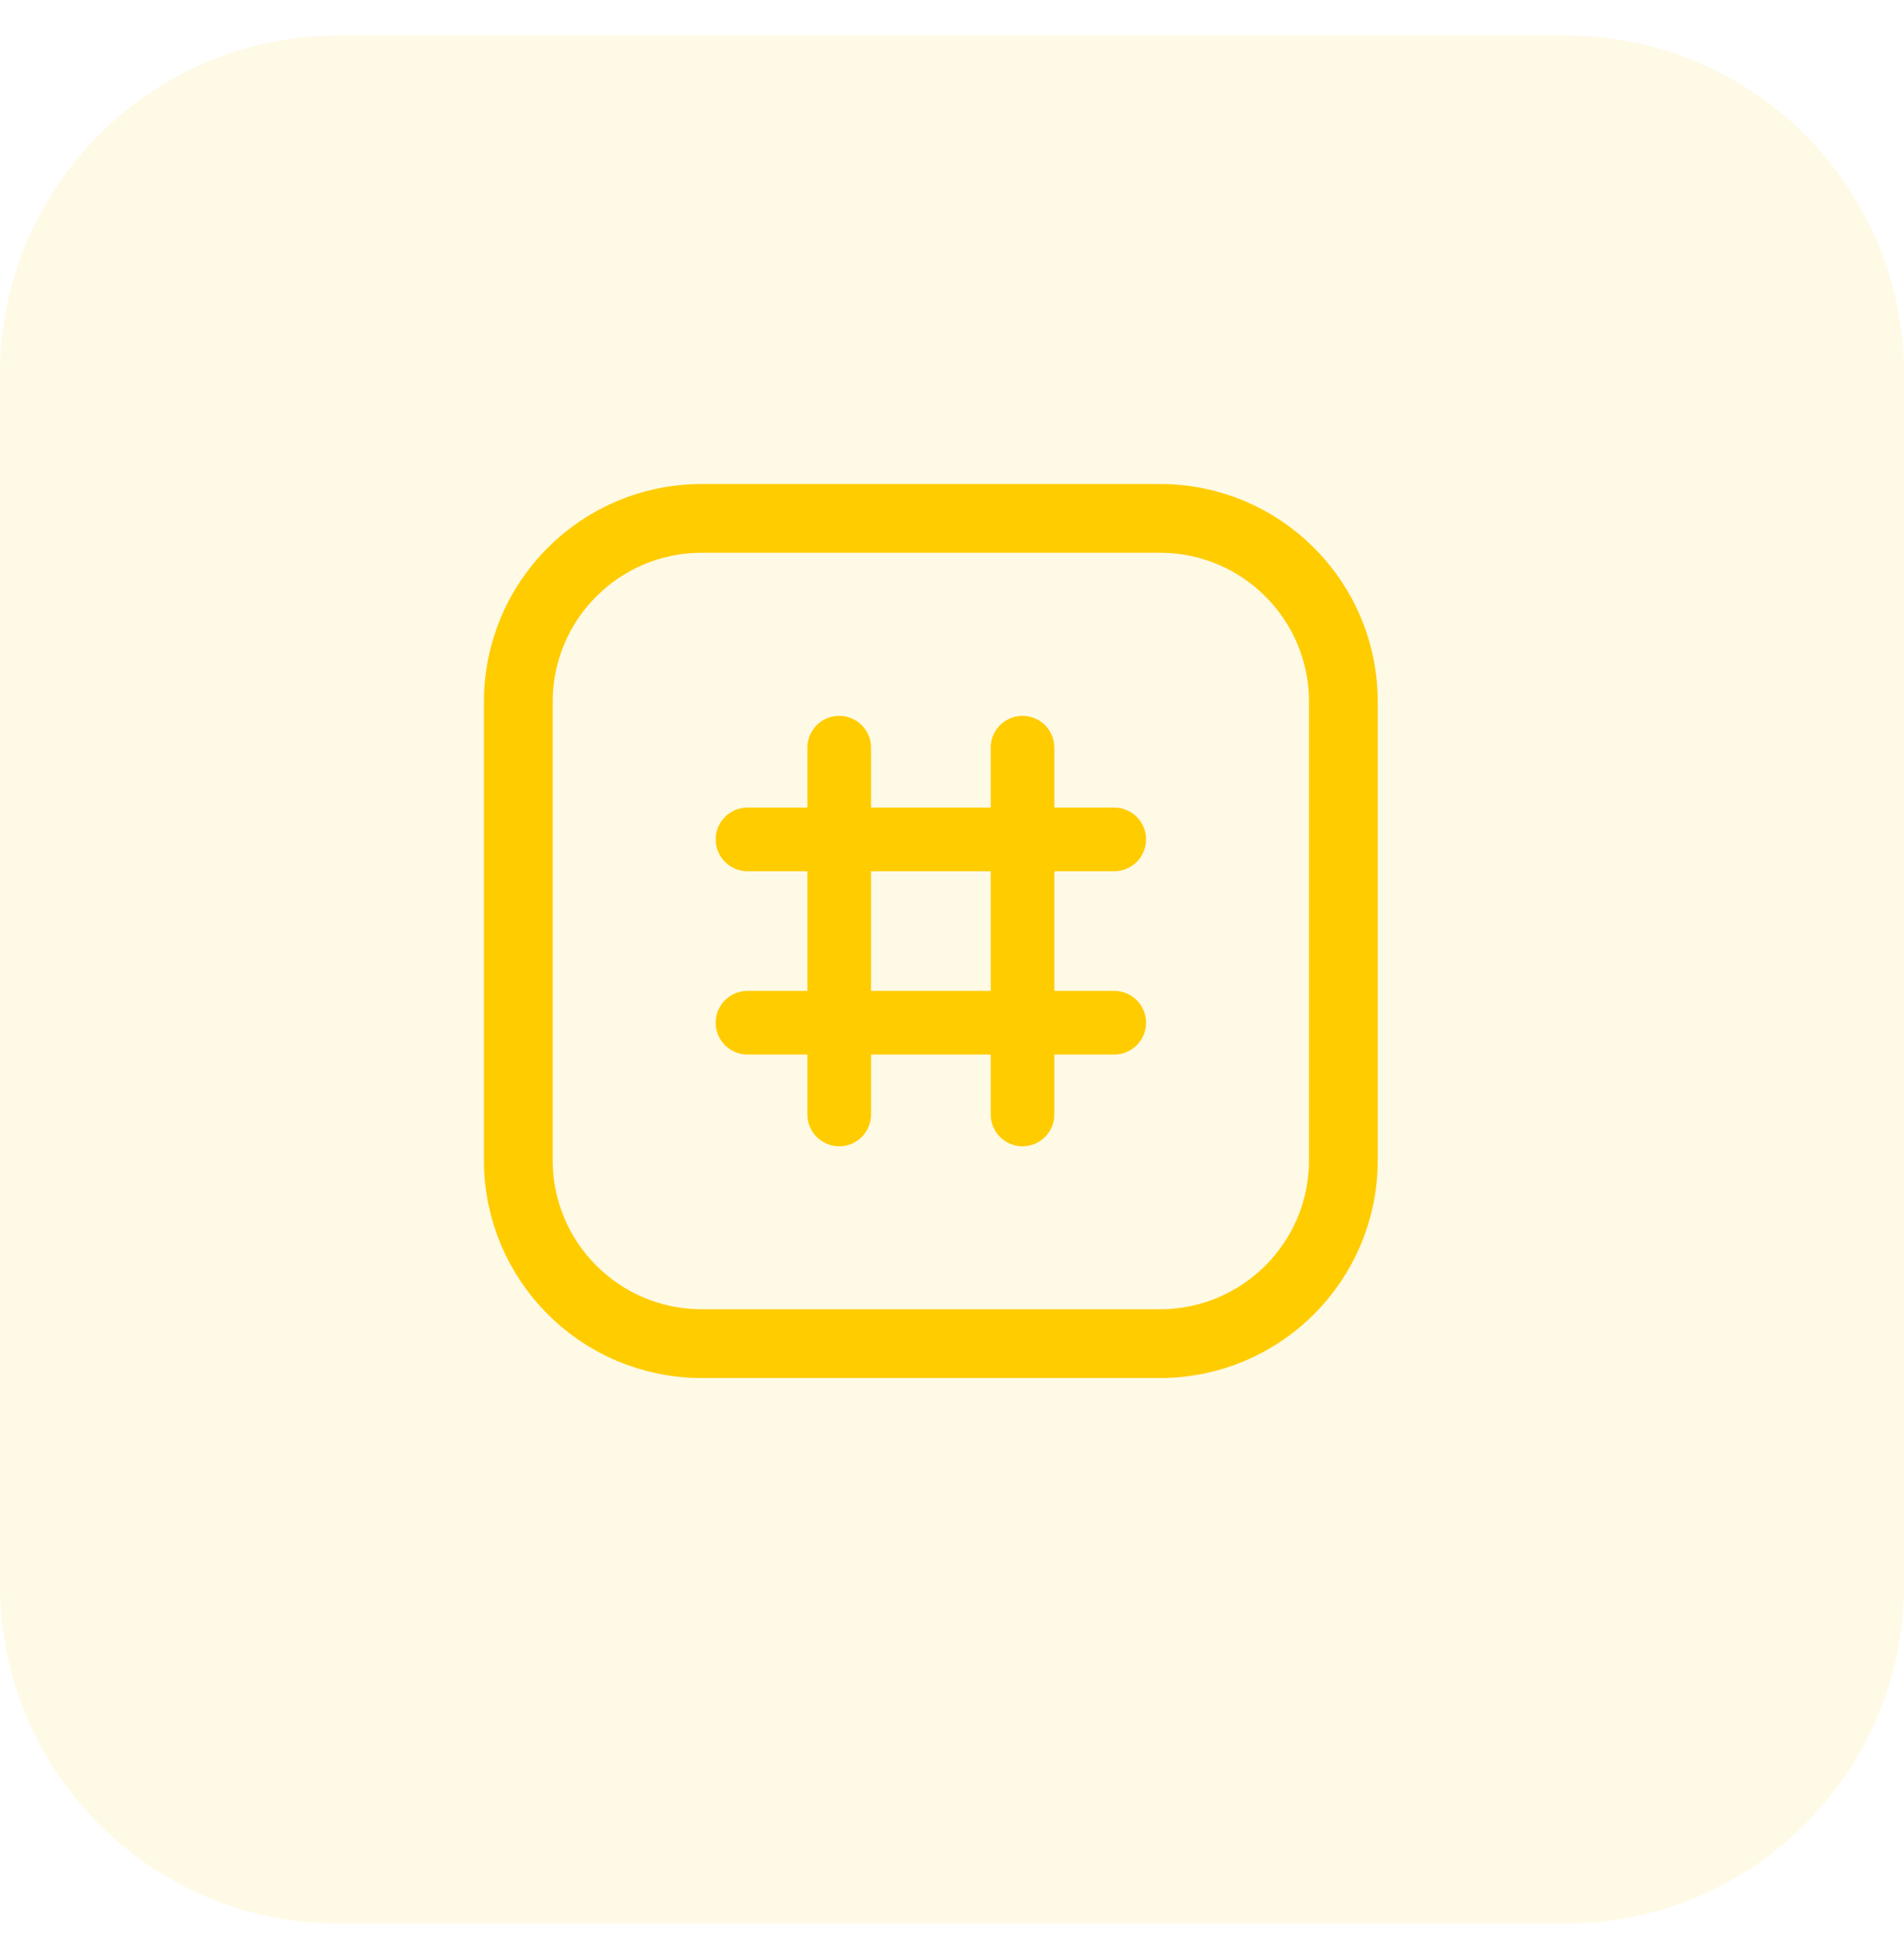
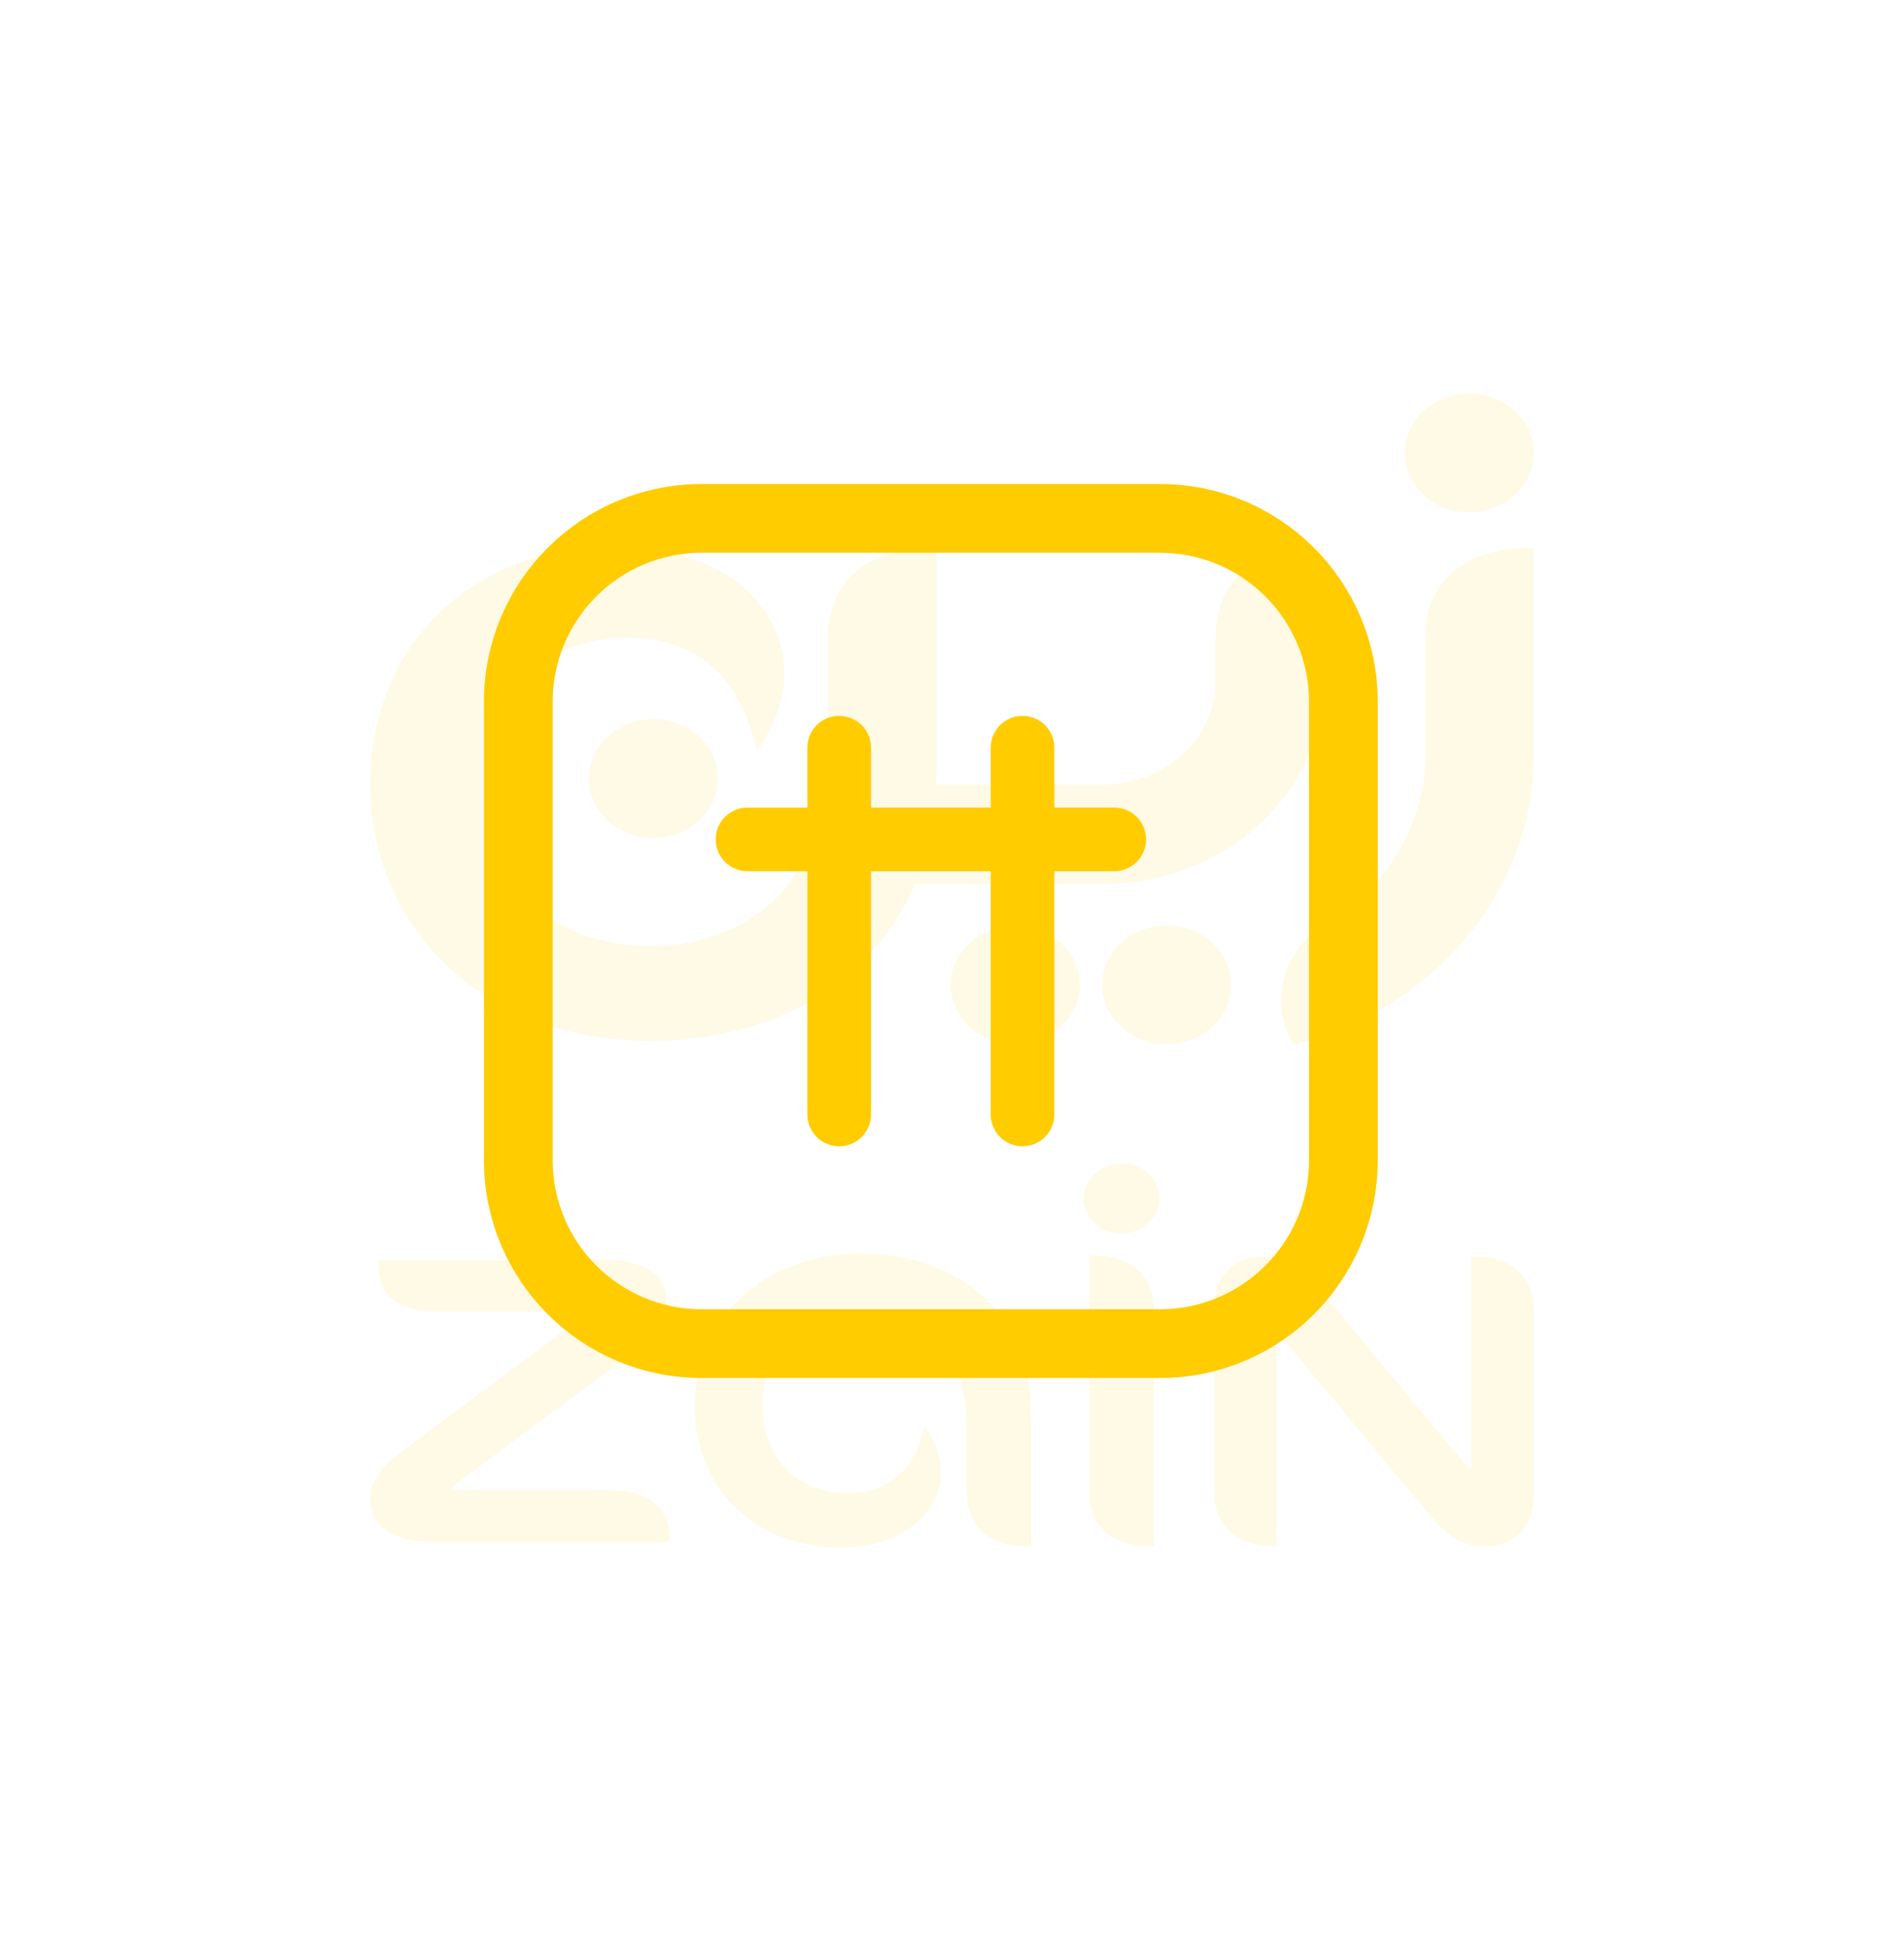
<svg xmlns="http://www.w3.org/2000/svg" width="45" height="46" viewBox="0 0 45 46" fill="none">
  <g opacity="0.1">
    <path fill-rule="evenodd" clip-rule="evenodd" d="M20.355 29.622C21.568 29.622 22.611 30.021 23.313 30.716C23.992 31.389 24.371 32.256 24.371 33.543V36.537C24.337 36.539 24.296 36.541 24.264 36.541C23.824 36.541 23.456 36.412 23.207 36.184C22.976 35.967 22.85 35.672 22.85 35.24V33.837C22.85 32.727 22.556 32.024 22.056 31.568C21.628 31.178 21.062 30.954 20.359 30.954C18.957 30.954 18.021 31.864 18.021 33.194C18.021 34.546 18.952 35.285 20.017 35.285C21.014 35.285 21.63 34.723 21.845 33.693C22.11 34.056 22.235 34.437 22.235 34.792C22.235 35.751 21.334 36.568 19.844 36.568C17.909 36.568 16.422 35.231 16.422 33.227C16.422 31.186 18.032 29.622 20.355 29.622ZM34.861 29.692C35.291 29.692 35.645 29.819 35.891 30.049C36.125 30.265 36.25 30.561 36.25 30.992V35.309C36.25 35.687 36.138 36.017 35.919 36.231C35.726 36.421 35.441 36.541 35.088 36.541C34.616 36.541 34.256 36.356 33.797 35.808C33.331 35.254 30.903 32.331 30.263 31.563C30.247 31.544 30.234 31.535 30.214 31.535C30.191 31.535 30.173 31.554 30.173 31.592V36.538C30.14 36.539 30.12 36.541 30.087 36.541C29.657 36.541 29.303 36.414 29.057 36.184C28.823 35.967 28.701 35.672 28.701 35.24V30.925C28.701 30.546 28.81 30.216 29.028 30.002C29.223 29.811 29.507 29.692 29.861 29.692C30.335 29.692 30.696 29.874 31.153 30.425C31.59 30.951 33.595 33.361 34.686 34.671C34.703 34.688 34.713 34.697 34.733 34.697C34.756 34.697 34.774 34.679 34.774 34.641V29.694C34.808 29.693 34.828 29.692 34.861 29.692ZM25.857 29.666C26.296 29.667 26.664 29.793 26.911 30.023C27.144 30.239 27.269 30.534 27.269 30.966V36.538C27.233 36.539 27.192 36.541 27.158 36.539C26.721 36.539 26.352 36.412 26.108 36.184C25.874 35.966 25.747 35.672 25.747 35.24V29.669C25.782 29.667 25.825 29.666 25.857 29.666ZM14.207 29.768C14.808 29.768 15.179 29.873 15.428 30.066C15.635 30.226 15.77 30.484 15.77 30.753C15.77 31.184 15.597 31.479 14.78 32.089C14.305 32.444 11.213 34.742 10.747 35.087C10.712 35.112 10.696 35.138 10.696 35.16C10.696 35.193 10.728 35.212 10.788 35.212H14.209C14.866 35.212 15.212 35.297 15.482 35.524C15.715 35.722 15.825 36.032 15.825 36.391V36.436H10.316C9.714 36.436 9.342 36.332 9.093 36.138C8.887 35.979 8.75 35.722 8.75 35.452C8.75 35.023 8.913 34.721 9.735 34.115C10.447 33.59 13.301 31.469 13.791 31.107C13.829 31.079 13.845 31.063 13.845 31.036C13.845 31.007 13.812 30.992 13.751 30.992H10.295C9.751 30.992 9.348 30.829 9.135 30.548C9 30.369 8.942 30.095 8.942 29.844C8.942 29.819 8.942 29.793 8.943 29.768H14.207ZM26.509 27.493C27.005 27.493 27.409 27.862 27.409 28.319C27.409 28.777 27.005 29.147 26.509 29.147C26.011 29.147 25.609 28.777 25.609 28.319C25.609 27.862 26.011 27.493 26.509 27.493ZM36.158 12.956L36.249 12.959V17.836C36.249 19.474 35.647 20.98 34.636 22.181C33.624 23.382 32.205 24.277 30.566 24.687C30.381 24.375 30.276 24.017 30.276 23.636C30.276 22.876 30.704 22.208 31.339 21.813C32.71 20.994 33.632 19.592 33.687 17.987L33.689 17.836V15.143C33.689 14.416 33.9 13.919 34.293 13.554C34.708 13.169 35.329 12.956 36.067 12.956L36.158 12.956ZM23.996 21.87C24.838 21.87 25.52 22.498 25.52 23.273C25.52 24.047 24.838 24.675 23.996 24.675C23.153 24.675 22.472 24.047 22.472 23.273C22.472 22.498 23.153 21.87 23.996 21.87ZM27.572 21.87C28.417 21.87 29.097 22.498 29.097 23.273C29.097 24.047 28.417 24.675 27.572 24.675C26.731 24.675 26.049 24.047 26.049 23.273C26.049 22.498 26.731 21.87 27.572 21.87ZM14.515 12.908C17.023 12.908 18.538 14.284 18.538 15.899C18.538 16.493 18.33 17.134 17.884 17.748C17.517 16.013 16.482 15.067 14.805 15.067C13.015 15.067 11.444 16.311 11.444 18.586C11.444 20.824 13.02 22.355 15.381 22.355C16.563 22.355 17.515 21.98 18.236 21.323C19.079 20.556 19.572 19.37 19.572 17.505V15.143C19.572 14.416 19.782 13.919 20.175 13.554C20.592 13.169 21.213 12.956 21.951 12.956C22.008 12.956 22.077 12.956 22.134 12.959V18C22.134 18.184 22.129 18.363 22.12 18.535H26.088C27.544 18.535 28.724 17.449 28.724 16.11V15.143C28.724 14.416 28.933 13.919 29.326 13.554C29.742 13.169 30.363 12.956 31.103 12.956C31.157 12.956 31.227 12.956 31.283 12.959V15.324L31.279 16.11C31.279 18.75 28.954 20.887 26.088 20.887H21.62C21.321 21.611 20.893 22.221 20.352 22.757C19.17 23.925 17.414 24.596 15.373 24.596C11.464 24.596 8.751 21.965 8.751 18.53C8.751 15.157 11.259 12.908 14.515 12.908ZM15.442 16.993C16.284 16.993 16.966 17.623 16.966 18.397C16.966 19.173 16.284 19.8 15.442 19.8C14.597 19.8 13.916 19.173 13.916 18.397C13.916 17.623 14.597 16.993 15.442 16.993ZM34.724 9.301C35.566 9.301 36.249 9.929 36.249 10.704C36.249 11.479 35.566 12.107 34.724 12.107C33.88 12.107 33.199 11.479 33.199 10.704C33.199 9.929 33.88 9.301 34.724 9.301Z" fill="#FFCC00" />
-     <path d="M0 8.836C0 4.418 3.582 0.836 8 0.836H37C41.418 0.836 45 4.418 45 8.836V37.455C45 41.873 41.418 45.455 37 45.455H8C3.582 45.455 0 41.873 0 37.455V8.836Z" fill="#FFCC00" />
  </g>
  <path d="M19.834 17.668V26.335" stroke="#FFCC00" stroke-width="1.504" stroke-linecap="round" stroke-linejoin="round" />
  <path d="M24.167 17.668V26.335" stroke="#FFCC00" stroke-width="1.504" stroke-linecap="round" stroke-linejoin="round" />
-   <path d="M17.667 24.167H26.334" stroke="#FFCC00" stroke-width="1.504" stroke-linecap="round" stroke-linejoin="round" />
  <path d="M17.667 19.835H26.334" stroke="#FFCC00" stroke-width="1.504" stroke-linecap="round" stroke-linejoin="round" />
  <path fill-rule="evenodd" clip-rule="evenodd" d="M31.75 16.583V27.417C31.75 29.81 29.81 31.75 27.417 31.75H16.583C14.19 31.75 12.25 29.81 12.25 27.417V16.583C12.25 14.19 14.19 12.25 16.583 12.25H27.417C29.81 12.25 31.75 14.19 31.75 16.583Z" stroke="#FFCC00" stroke-width="1.625" stroke-linecap="round" stroke-linejoin="round" />
</svg>